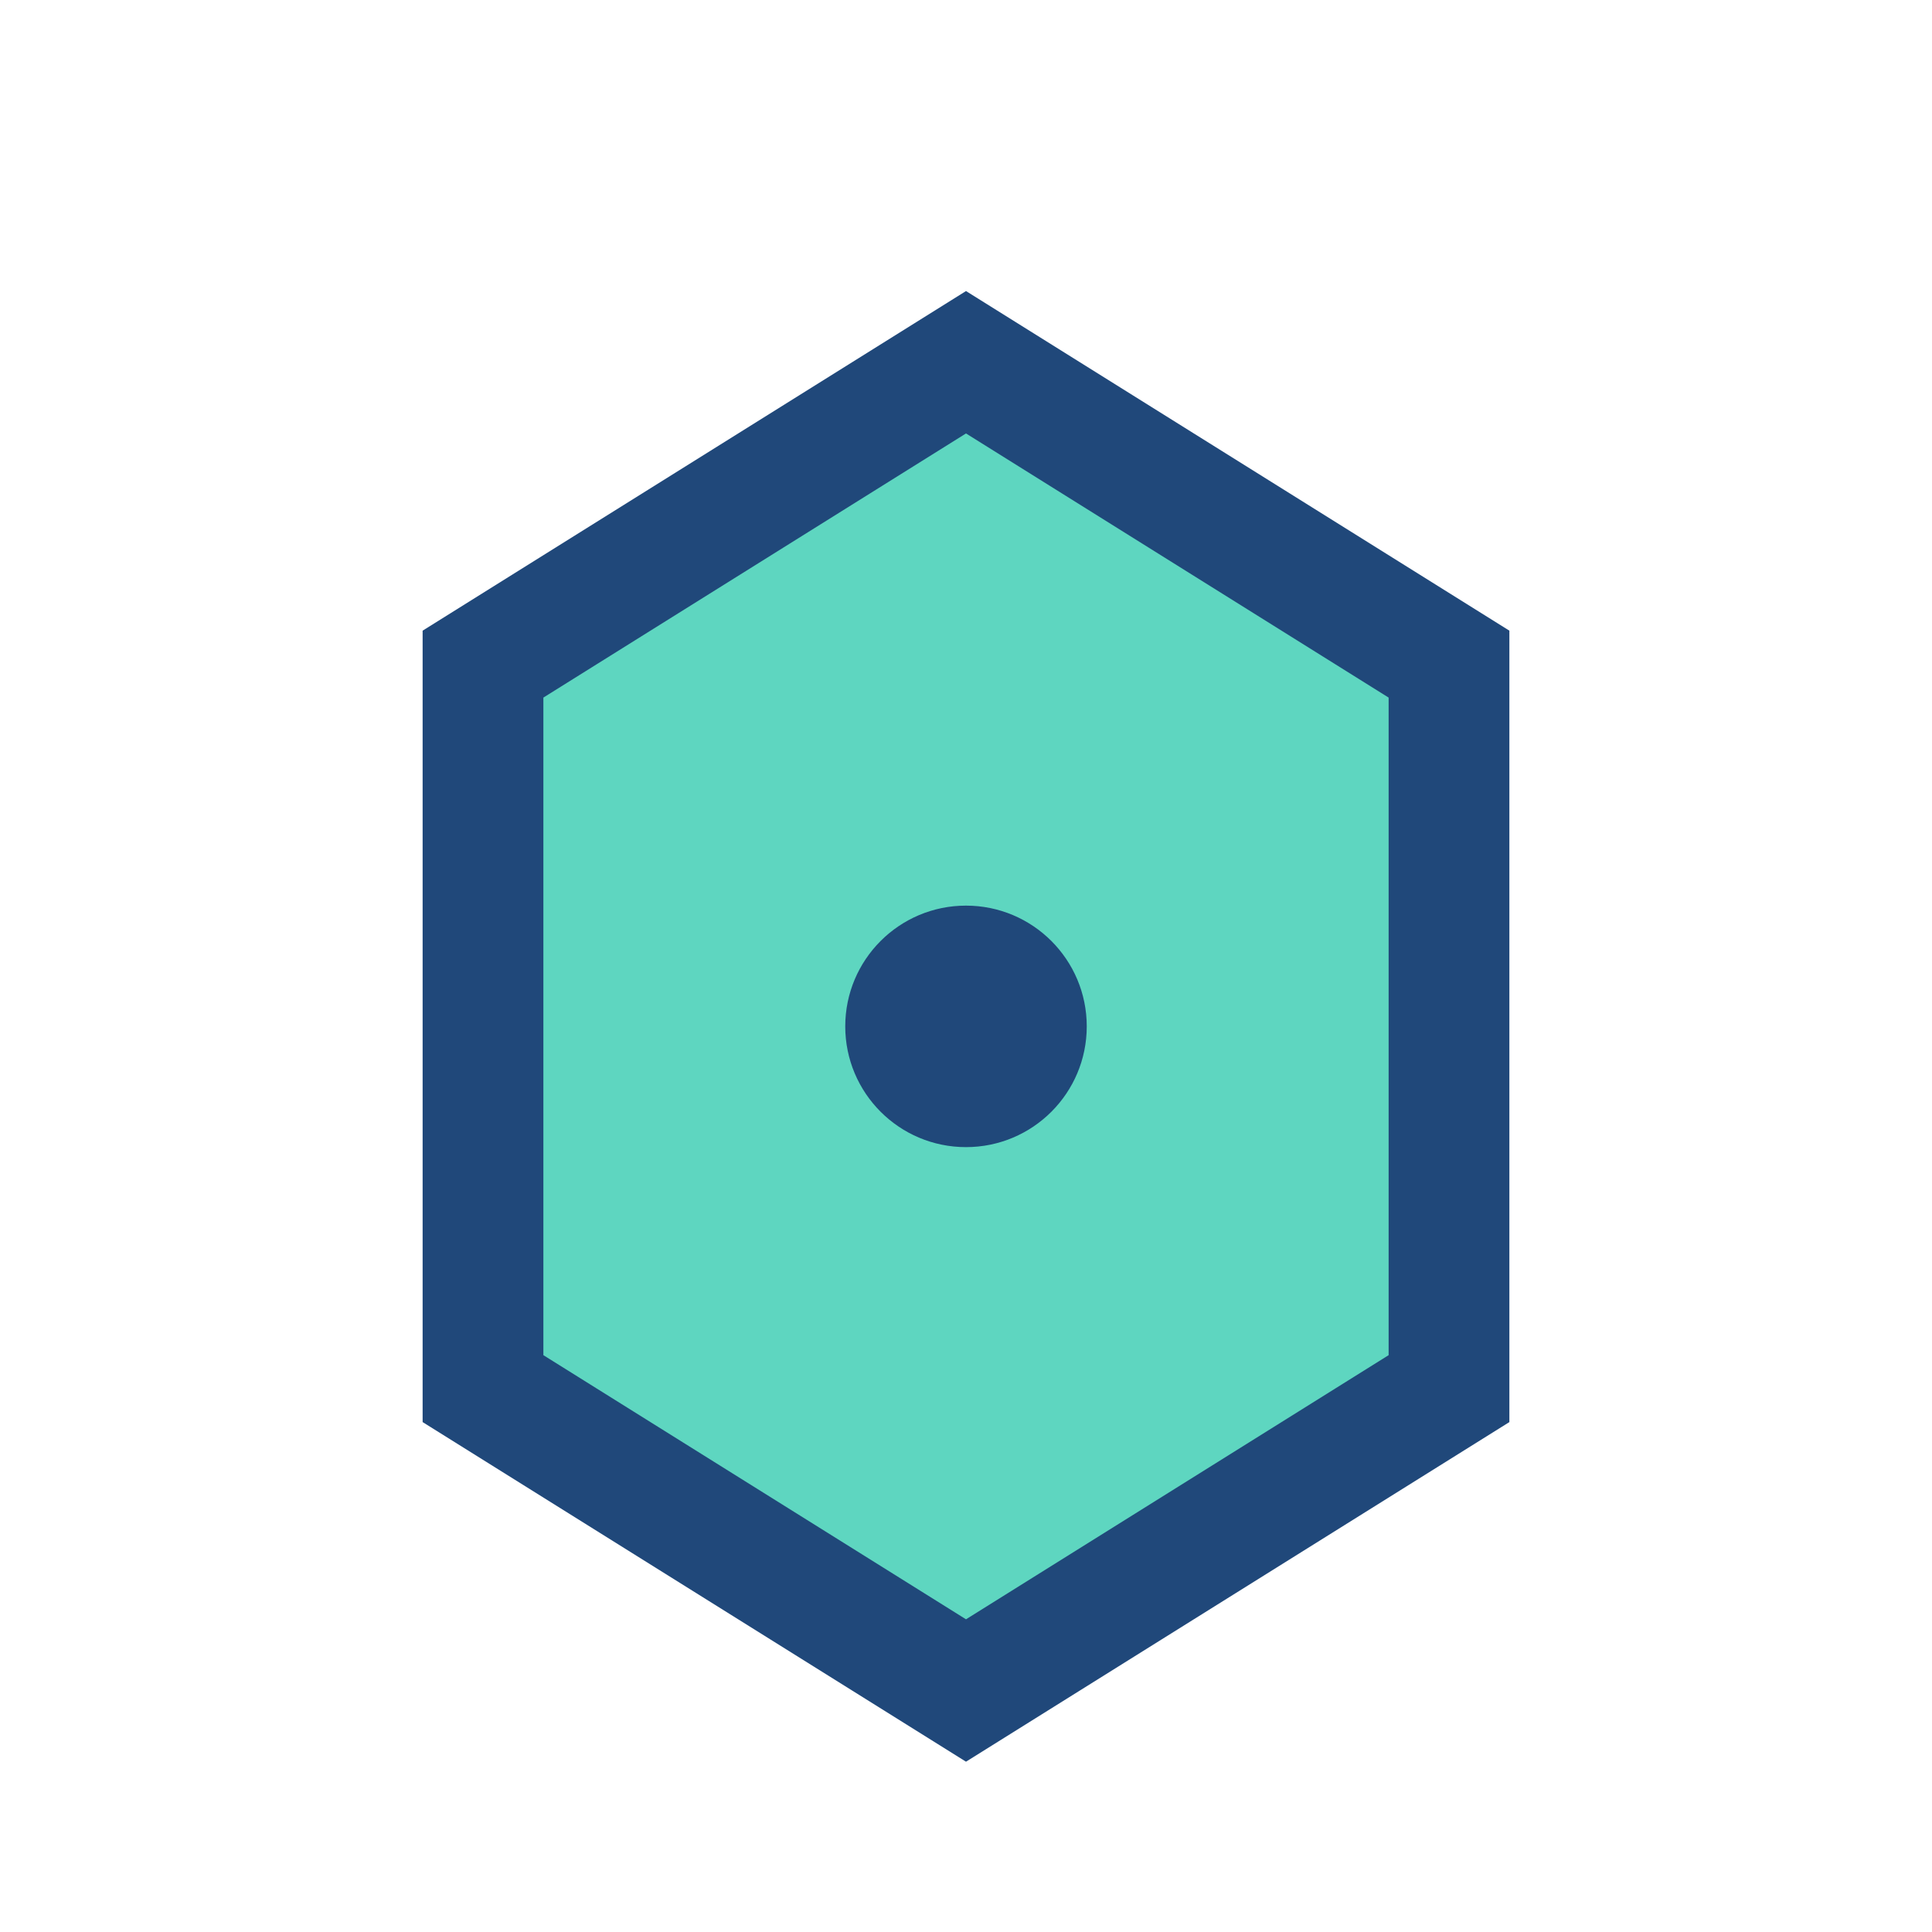
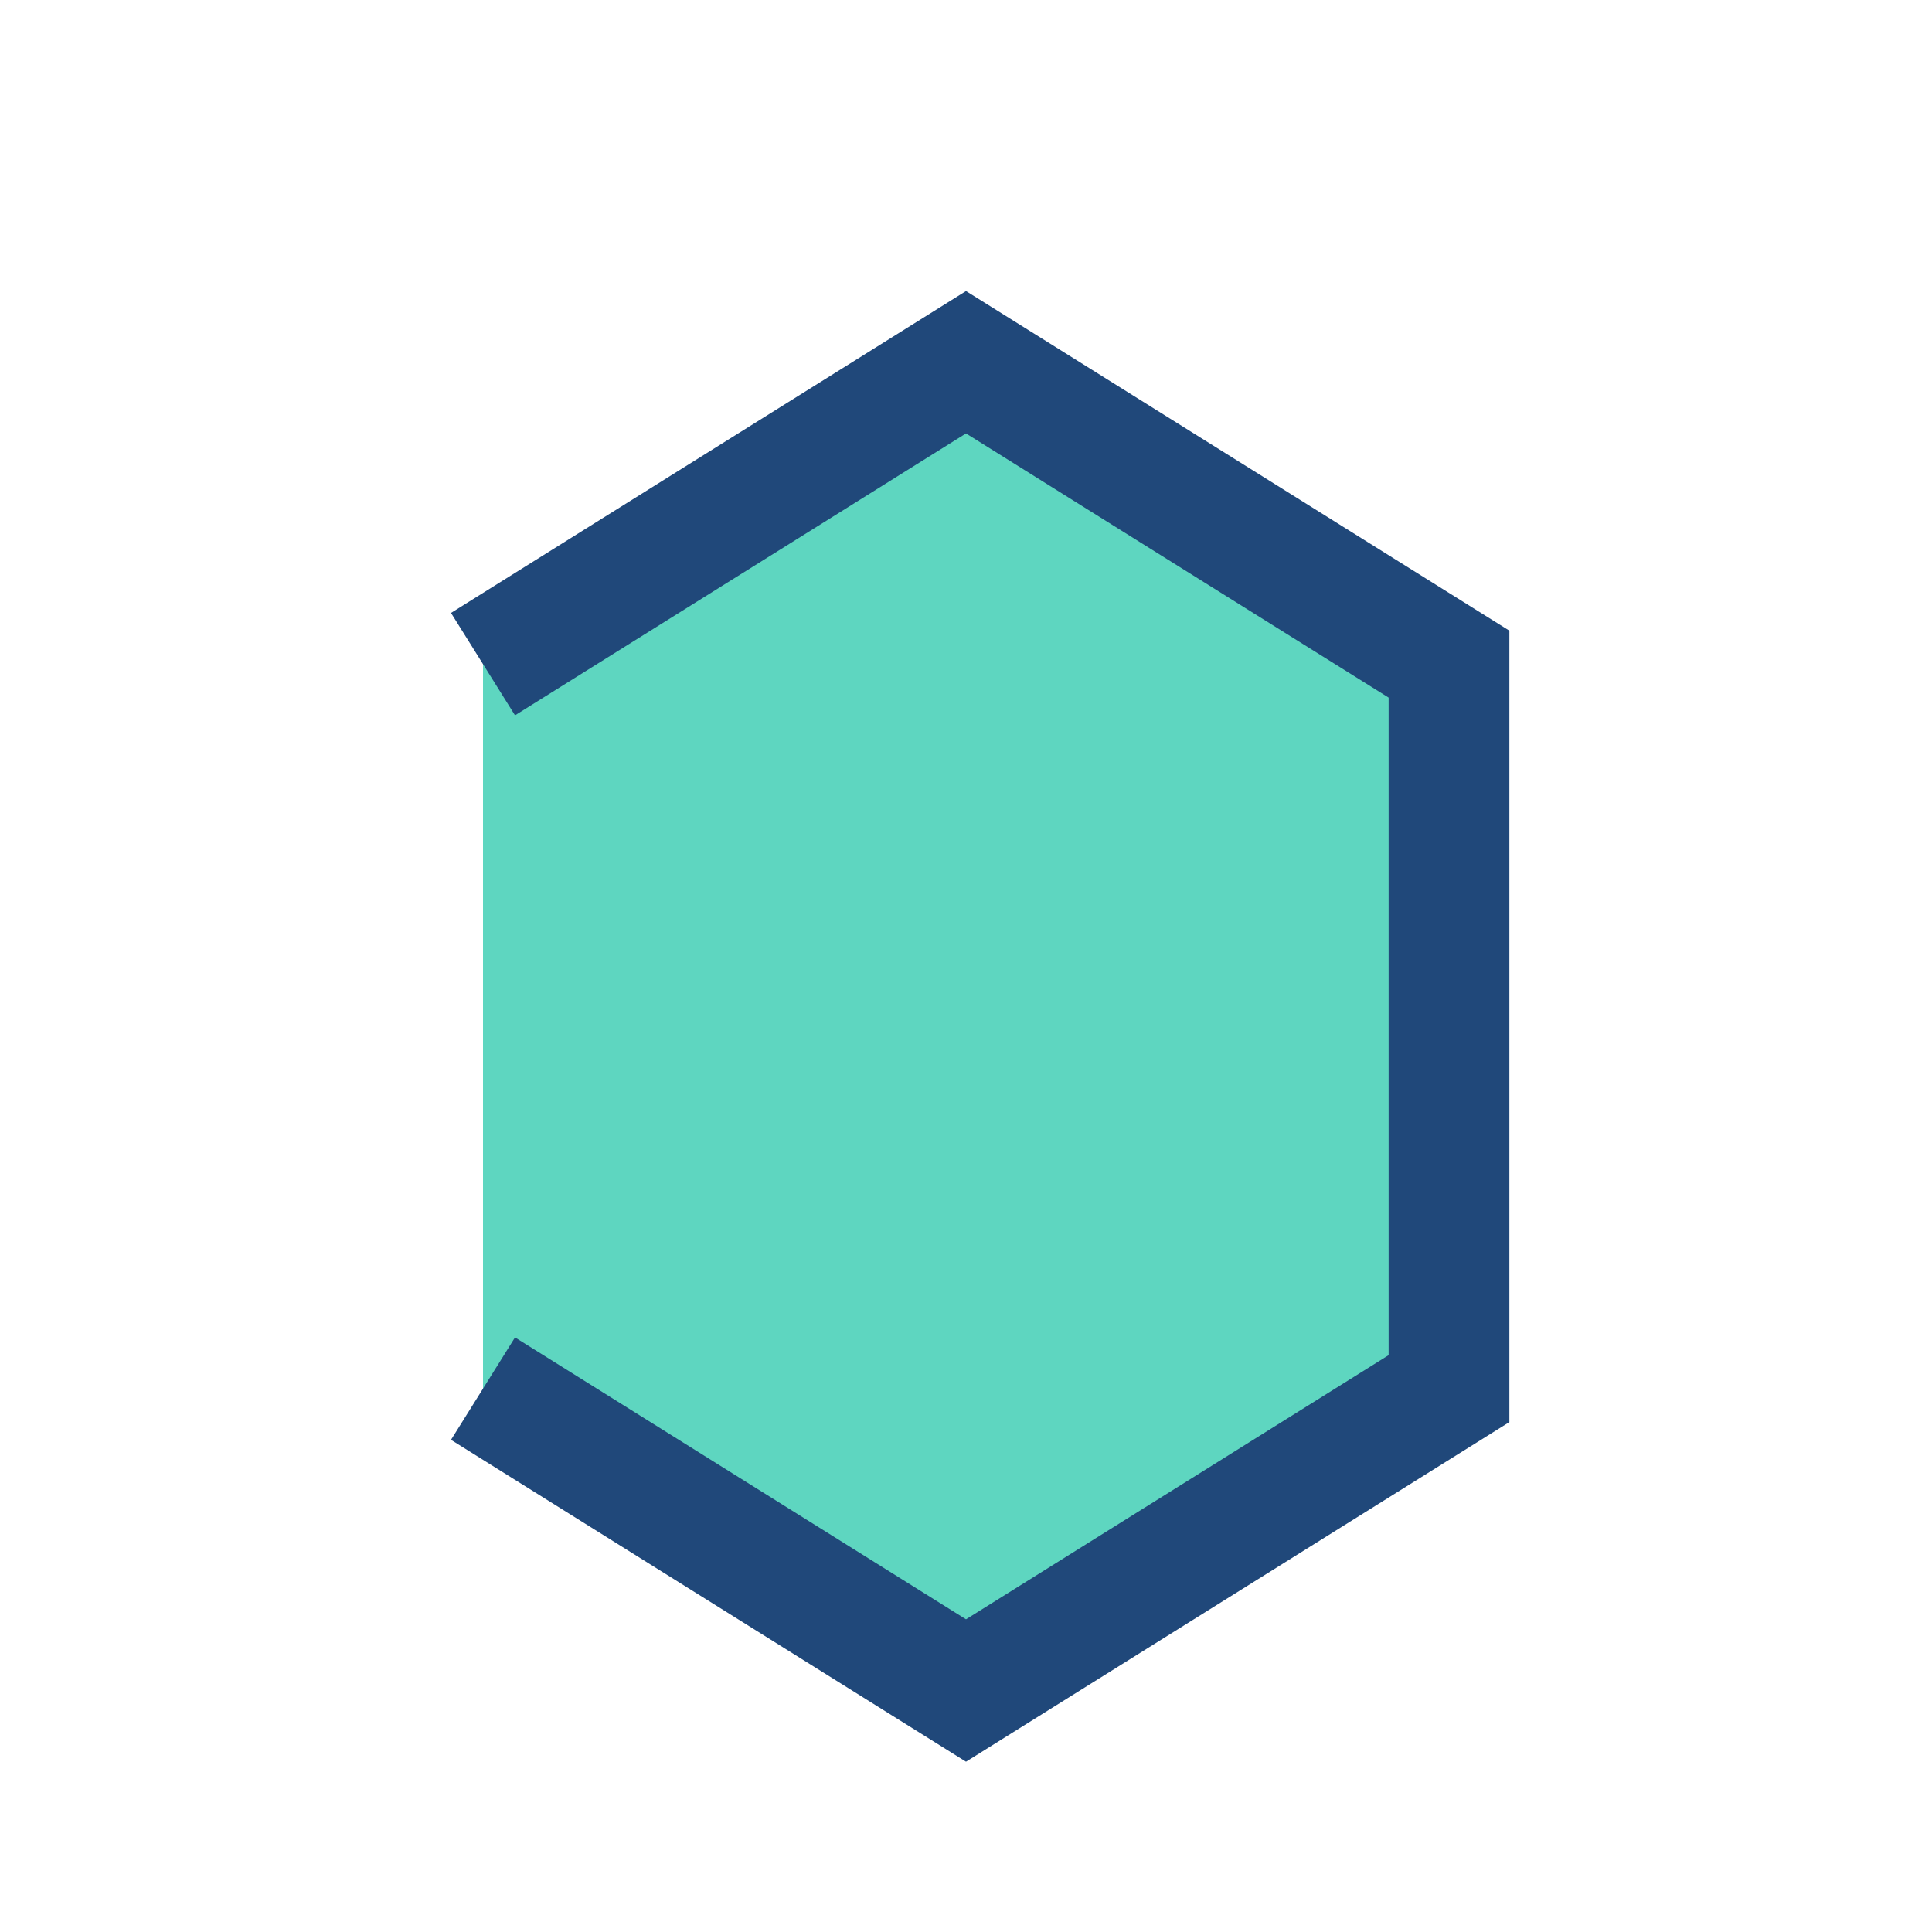
<svg xmlns="http://www.w3.org/2000/svg" width="32" height="32" viewBox="0 0 32 32">
-   <path d="M8 11l8-5 8 5v12l-8 5-8-5z" fill="#5ED6C0" stroke="#20487A" stroke-width="2" />
-   <circle cx="16" cy="17" r="2" fill="#20487A" />
+   <path d="M8 11l8-5 8 5v12l-8 5-8-5" fill="#5ED6C0" stroke="#20487A" stroke-width="2" />
</svg>